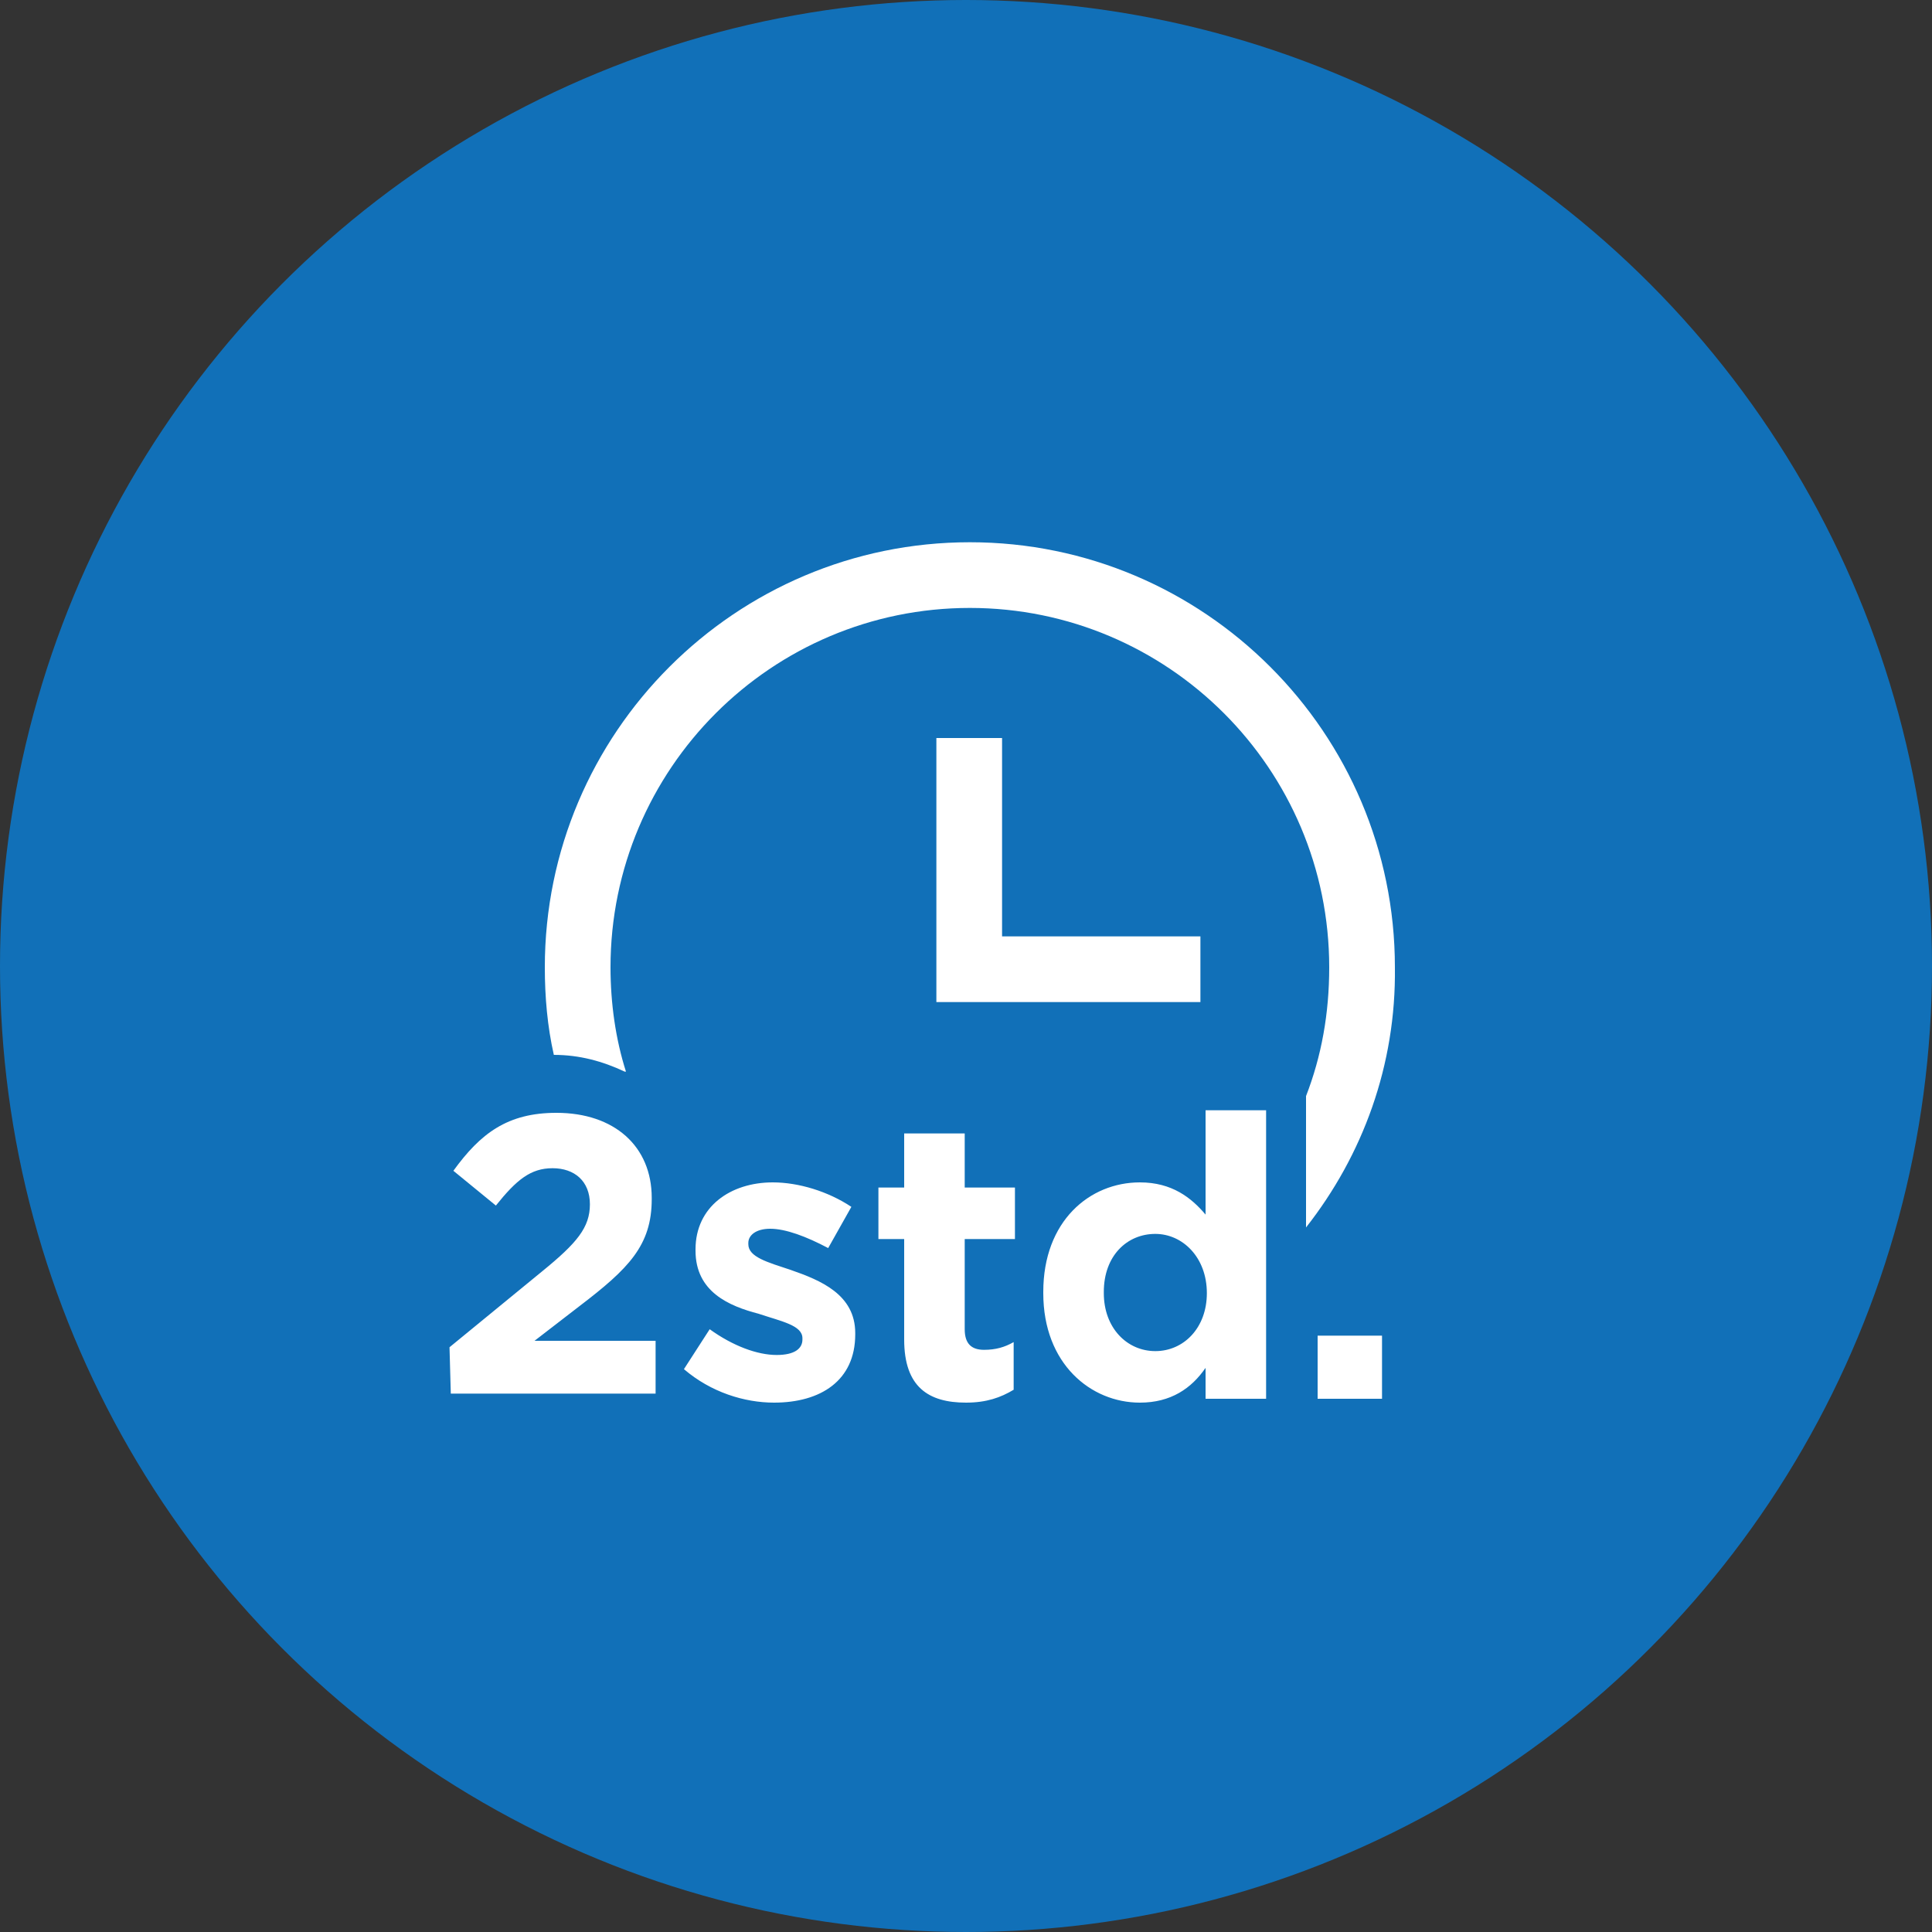
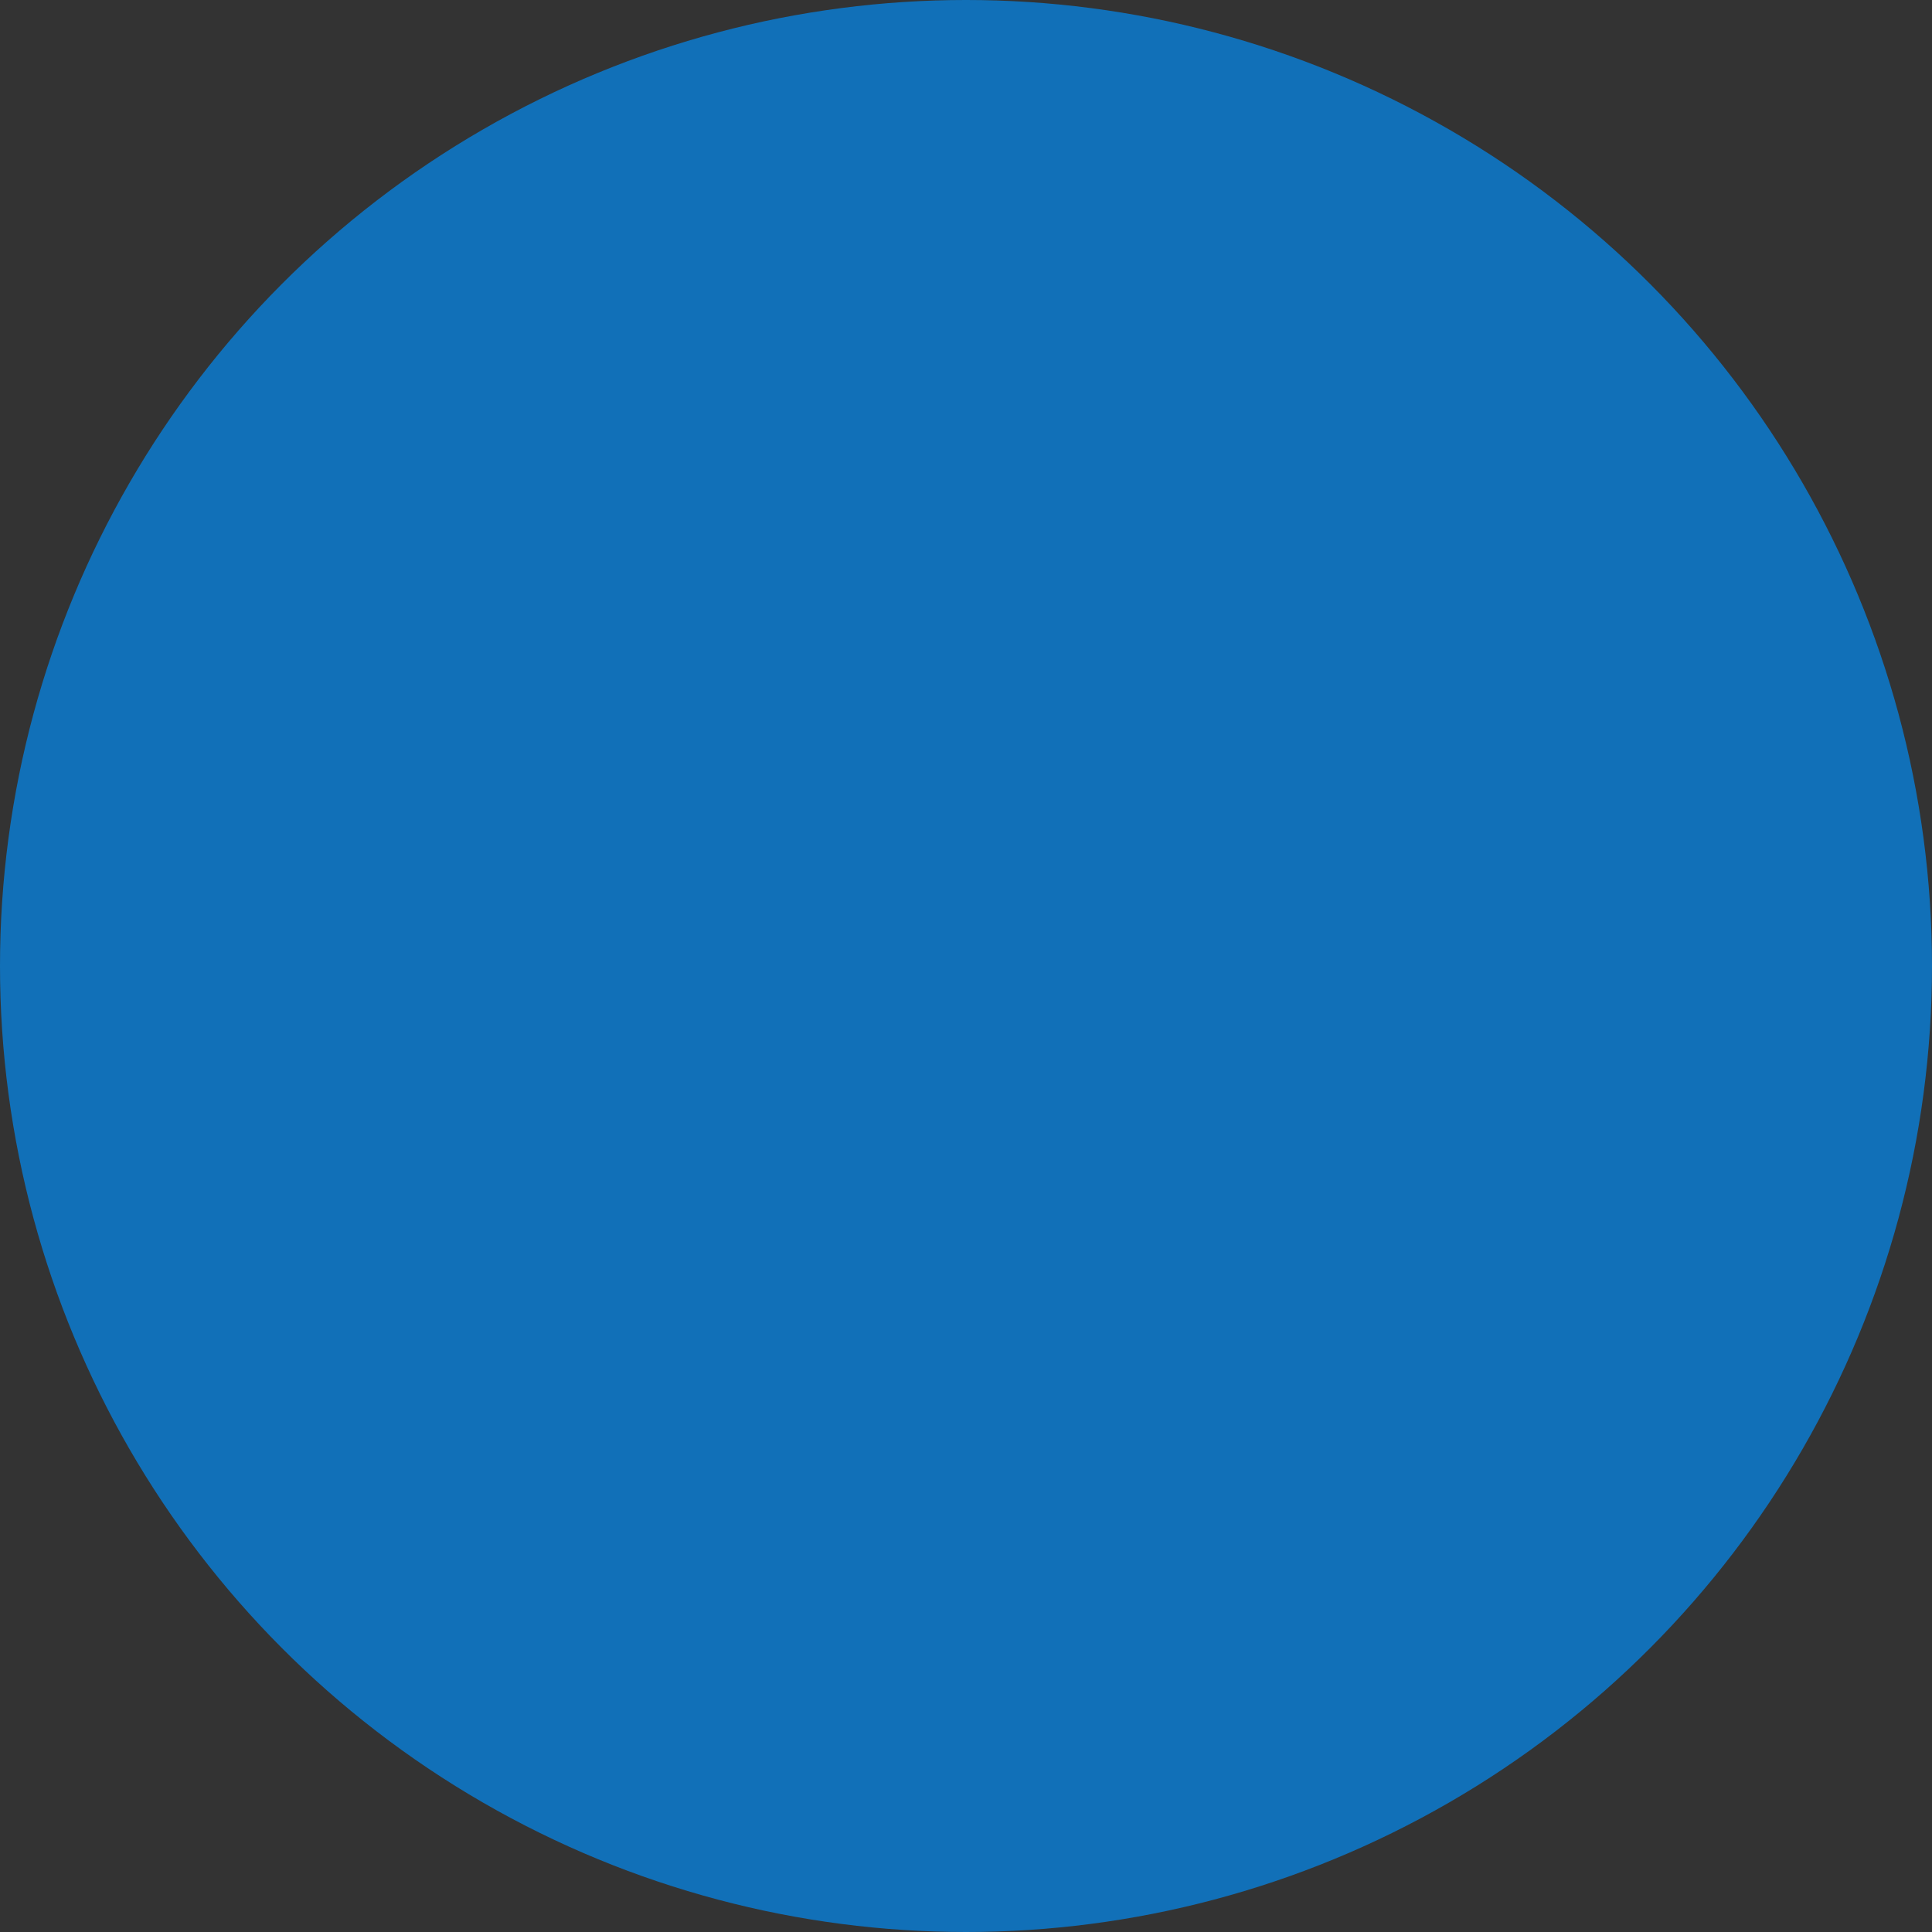
<svg xmlns="http://www.w3.org/2000/svg" version="1.1" id="Ebene_1" x="0px" y="0px" width="150px" height="150px" viewBox="0 0 150 150" enable-background="new 0 0 150 150" xml:space="preserve">
  <rect x="0" y="0" width="150" height="150" fill="#333333" stroke="none" />
  <circle fill="#1170B8" cx="75" cy="75" r="75" />
-   <path fill="#FFFFFF" d="M72.7,77.8h20.5v-5.1H72.7V77.8z M72.7,77.8h5.1V57.3h-5.1V77.8z M60.1,108.9c3.6,0,6.3-1.7,6.3-5.3v-0.1  c0-3-2.7-4.1-5-4.9c-1.8-0.6-3.3-1-3.3-2v-0.1c0-0.6,0.6-1.1,1.7-1.1c1.2,0,2.8,0.6,4.5,1.5l1.8-3.2c-1.8-1.2-4.1-1.9-6.1-1.9  c-3.3,0-6,1.9-6,5.2v0.1c0,3.2,2.6,4.3,4.9,4.9c1.8,0.6,3.4,0.9,3.4,1.9v0.1c0,0.7-0.6,1.2-2,1.2c-1.5,0-3.4-0.7-5.2-2l-2,3.1  C55.2,108.1,57.8,108.9,60.1,108.9z M75,108.9c1.6,0,2.7-0.4,3.7-1v-3.7c-0.7,0.4-1.4,0.6-2.3,0.6c-1,0-1.5-0.5-1.5-1.6v-7h3.9v-4  h-3.9V88h-4.7v4.2h-2v4h2v7.8C70.2,107.7,72.1,108.9,75,108.9z M93.6,86.2v8.1c-1.1-1.3-2.6-2.5-5.1-2.5c-3.9,0-7.5,3-7.5,8.5v0.1  c0,5.5,3.7,8.5,7.5,8.5c2.4,0,4-1.1,5.1-2.7v2.4h4.7V86.2L93.6,86.2L93.6,86.2z M93.7,100.4c0,2.7-1.8,4.5-4,4.5s-4-1.8-4-4.5v-0.1  c0-2.8,1.8-4.5,4-4.5C91.8,95.8,93.7,97.6,93.7,100.4L93.7,100.4z M102.3,108.6h5v-4.9h-5V108.6z M34.9,104.6l7.2-5.9  c2.7-2.2,3.7-3.4,3.7-5.2s-1.2-2.8-2.9-2.8s-2.8,0.9-4.4,2.9l-3.3-2.7c2.1-2.9,4.2-4.5,8-4.5c4.5,0,7.4,2.6,7.4,6.6v0.1  c0,3.6-1.8,5.4-5.6,8.3l-3.5,2.7h9.4v4.1H35L34.9,104.6L34.9,104.6z M101.4,95.3v-9.7c0-0.2,0-0.3,0-0.5c1.2-3.1,1.8-6.4,1.8-10  c0-15.4-12.5-27.9-27.9-27.9S47.4,59.7,47.4,75.1c0,2.8,0.4,5.6,1.2,8.1h-0.1c-1.7-0.8-3.5-1.3-5.5-1.3c-0.5-2.2-0.7-4.5-0.7-6.8  c0-18.2,14.8-33,33-33s33,14.8,33,33C108.4,82.7,105.8,89.7,101.4,95.3z" />
</svg>